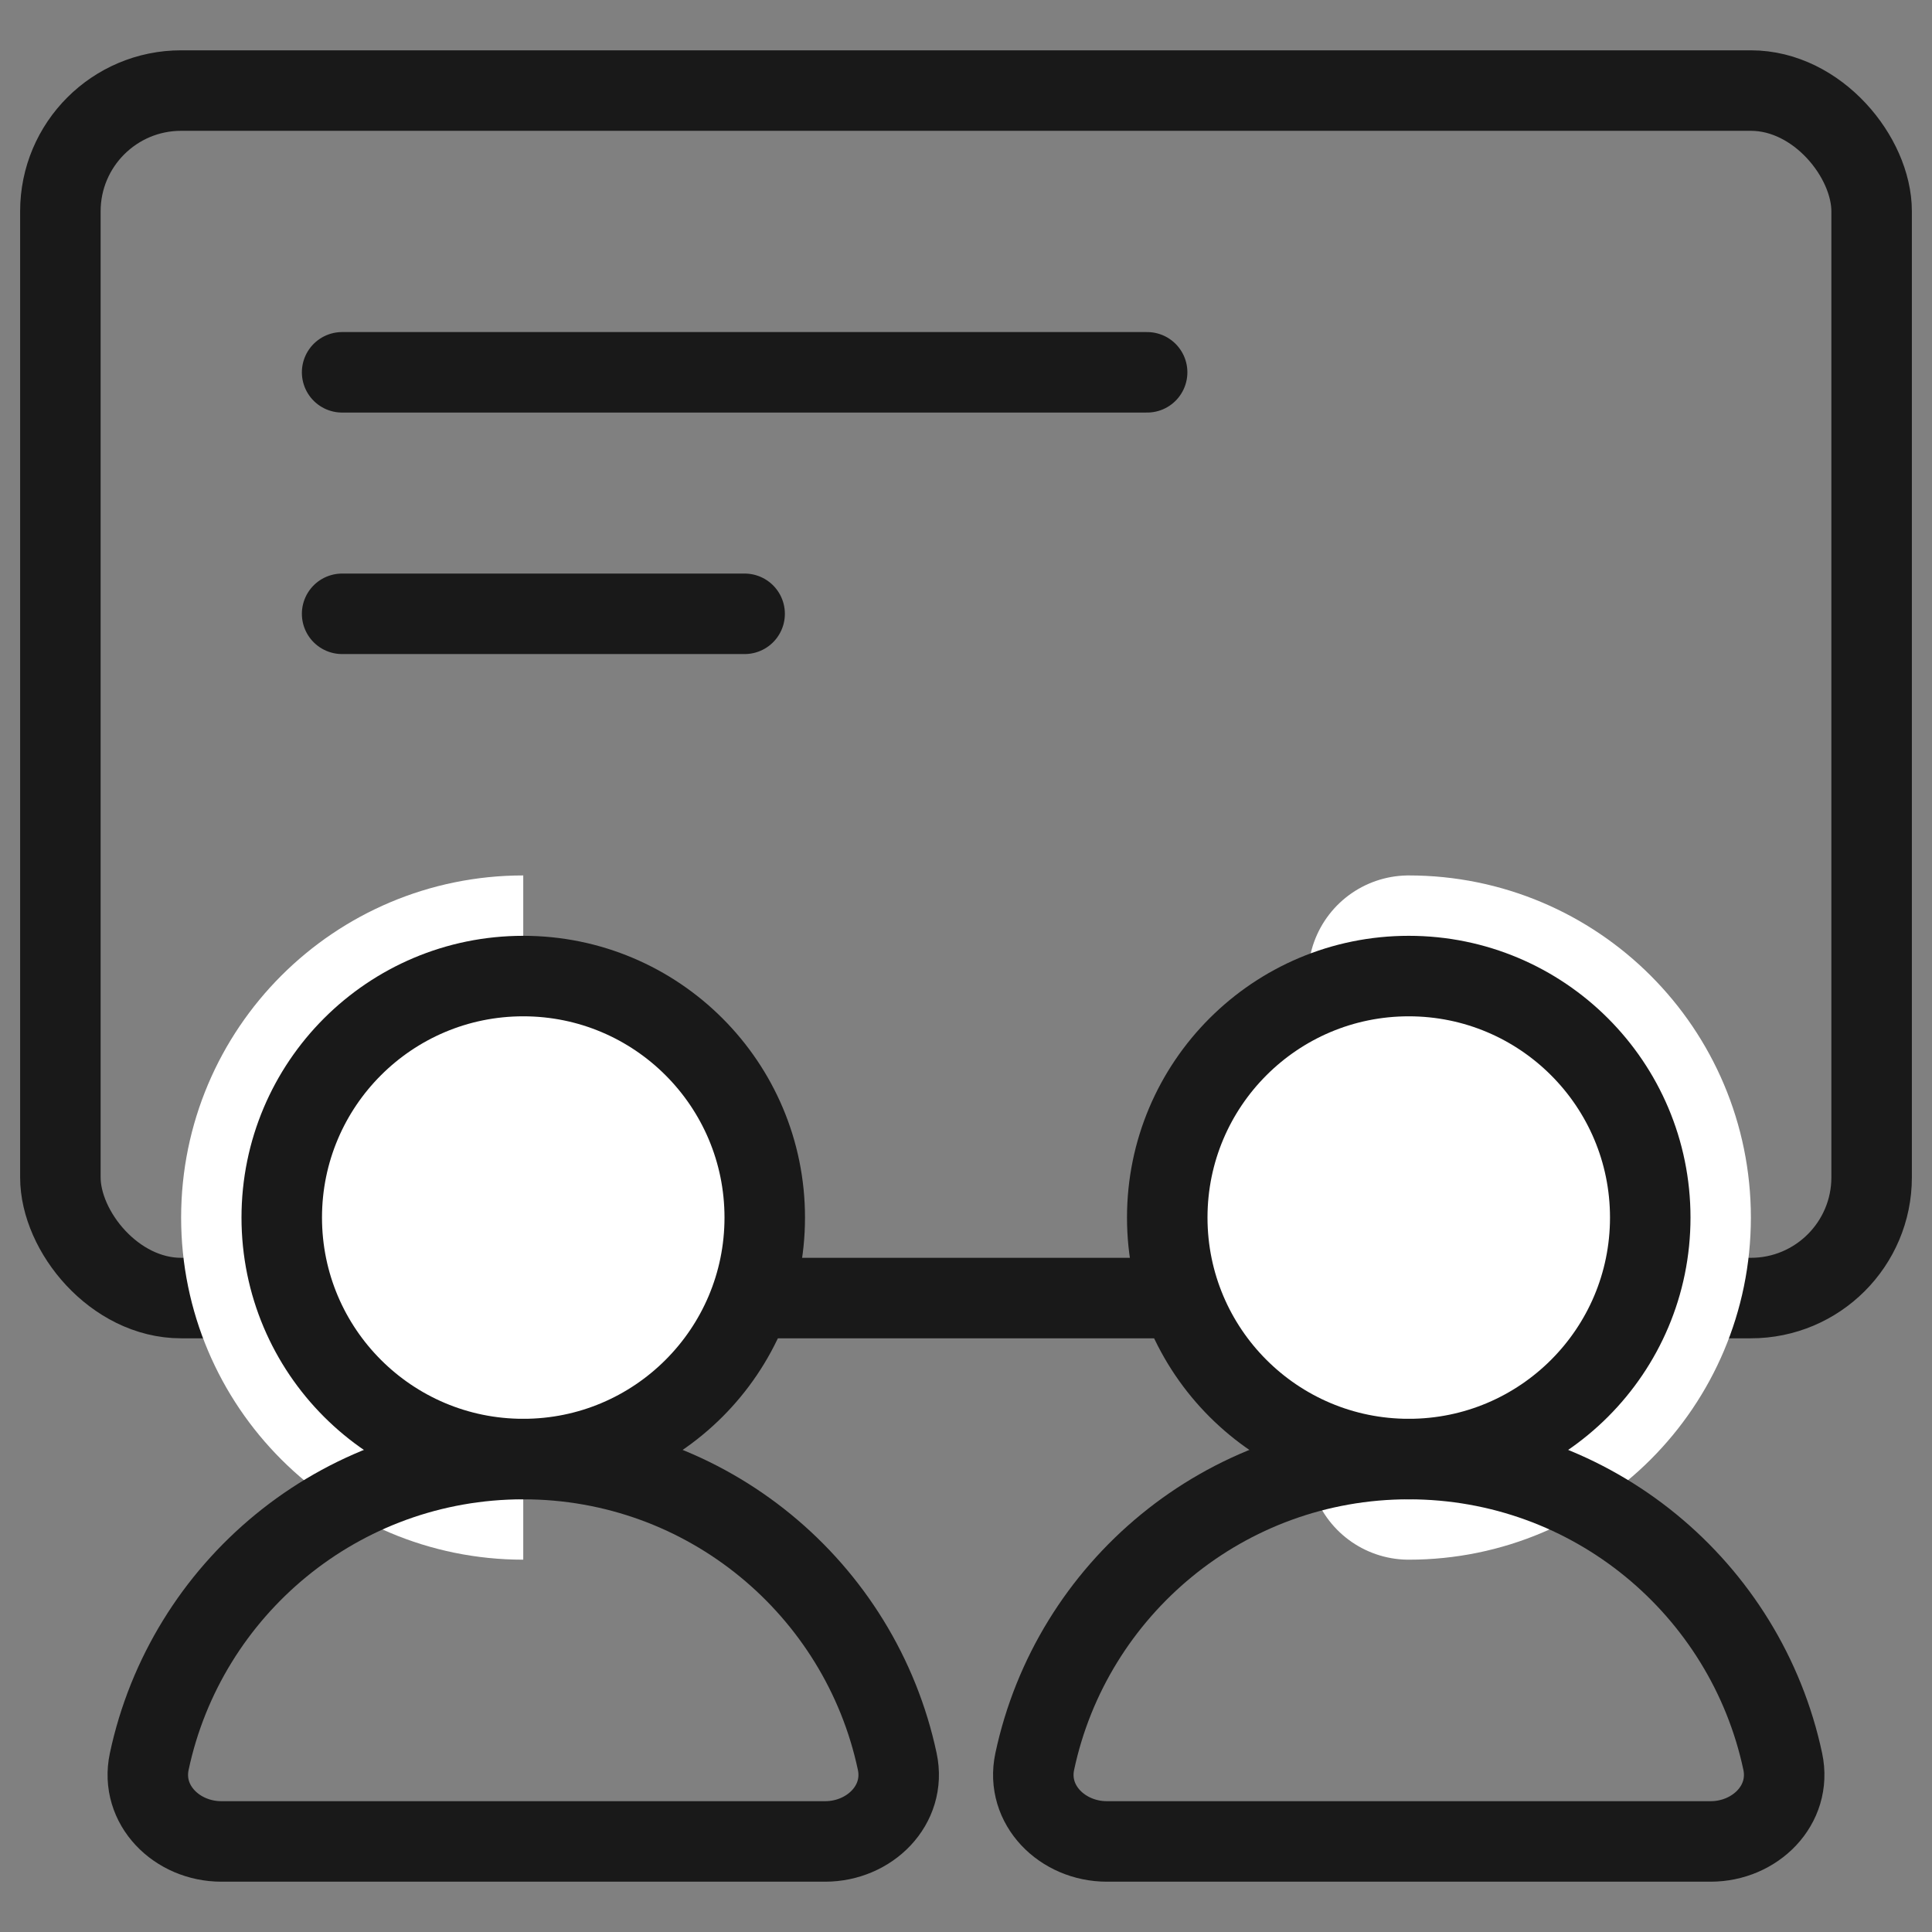
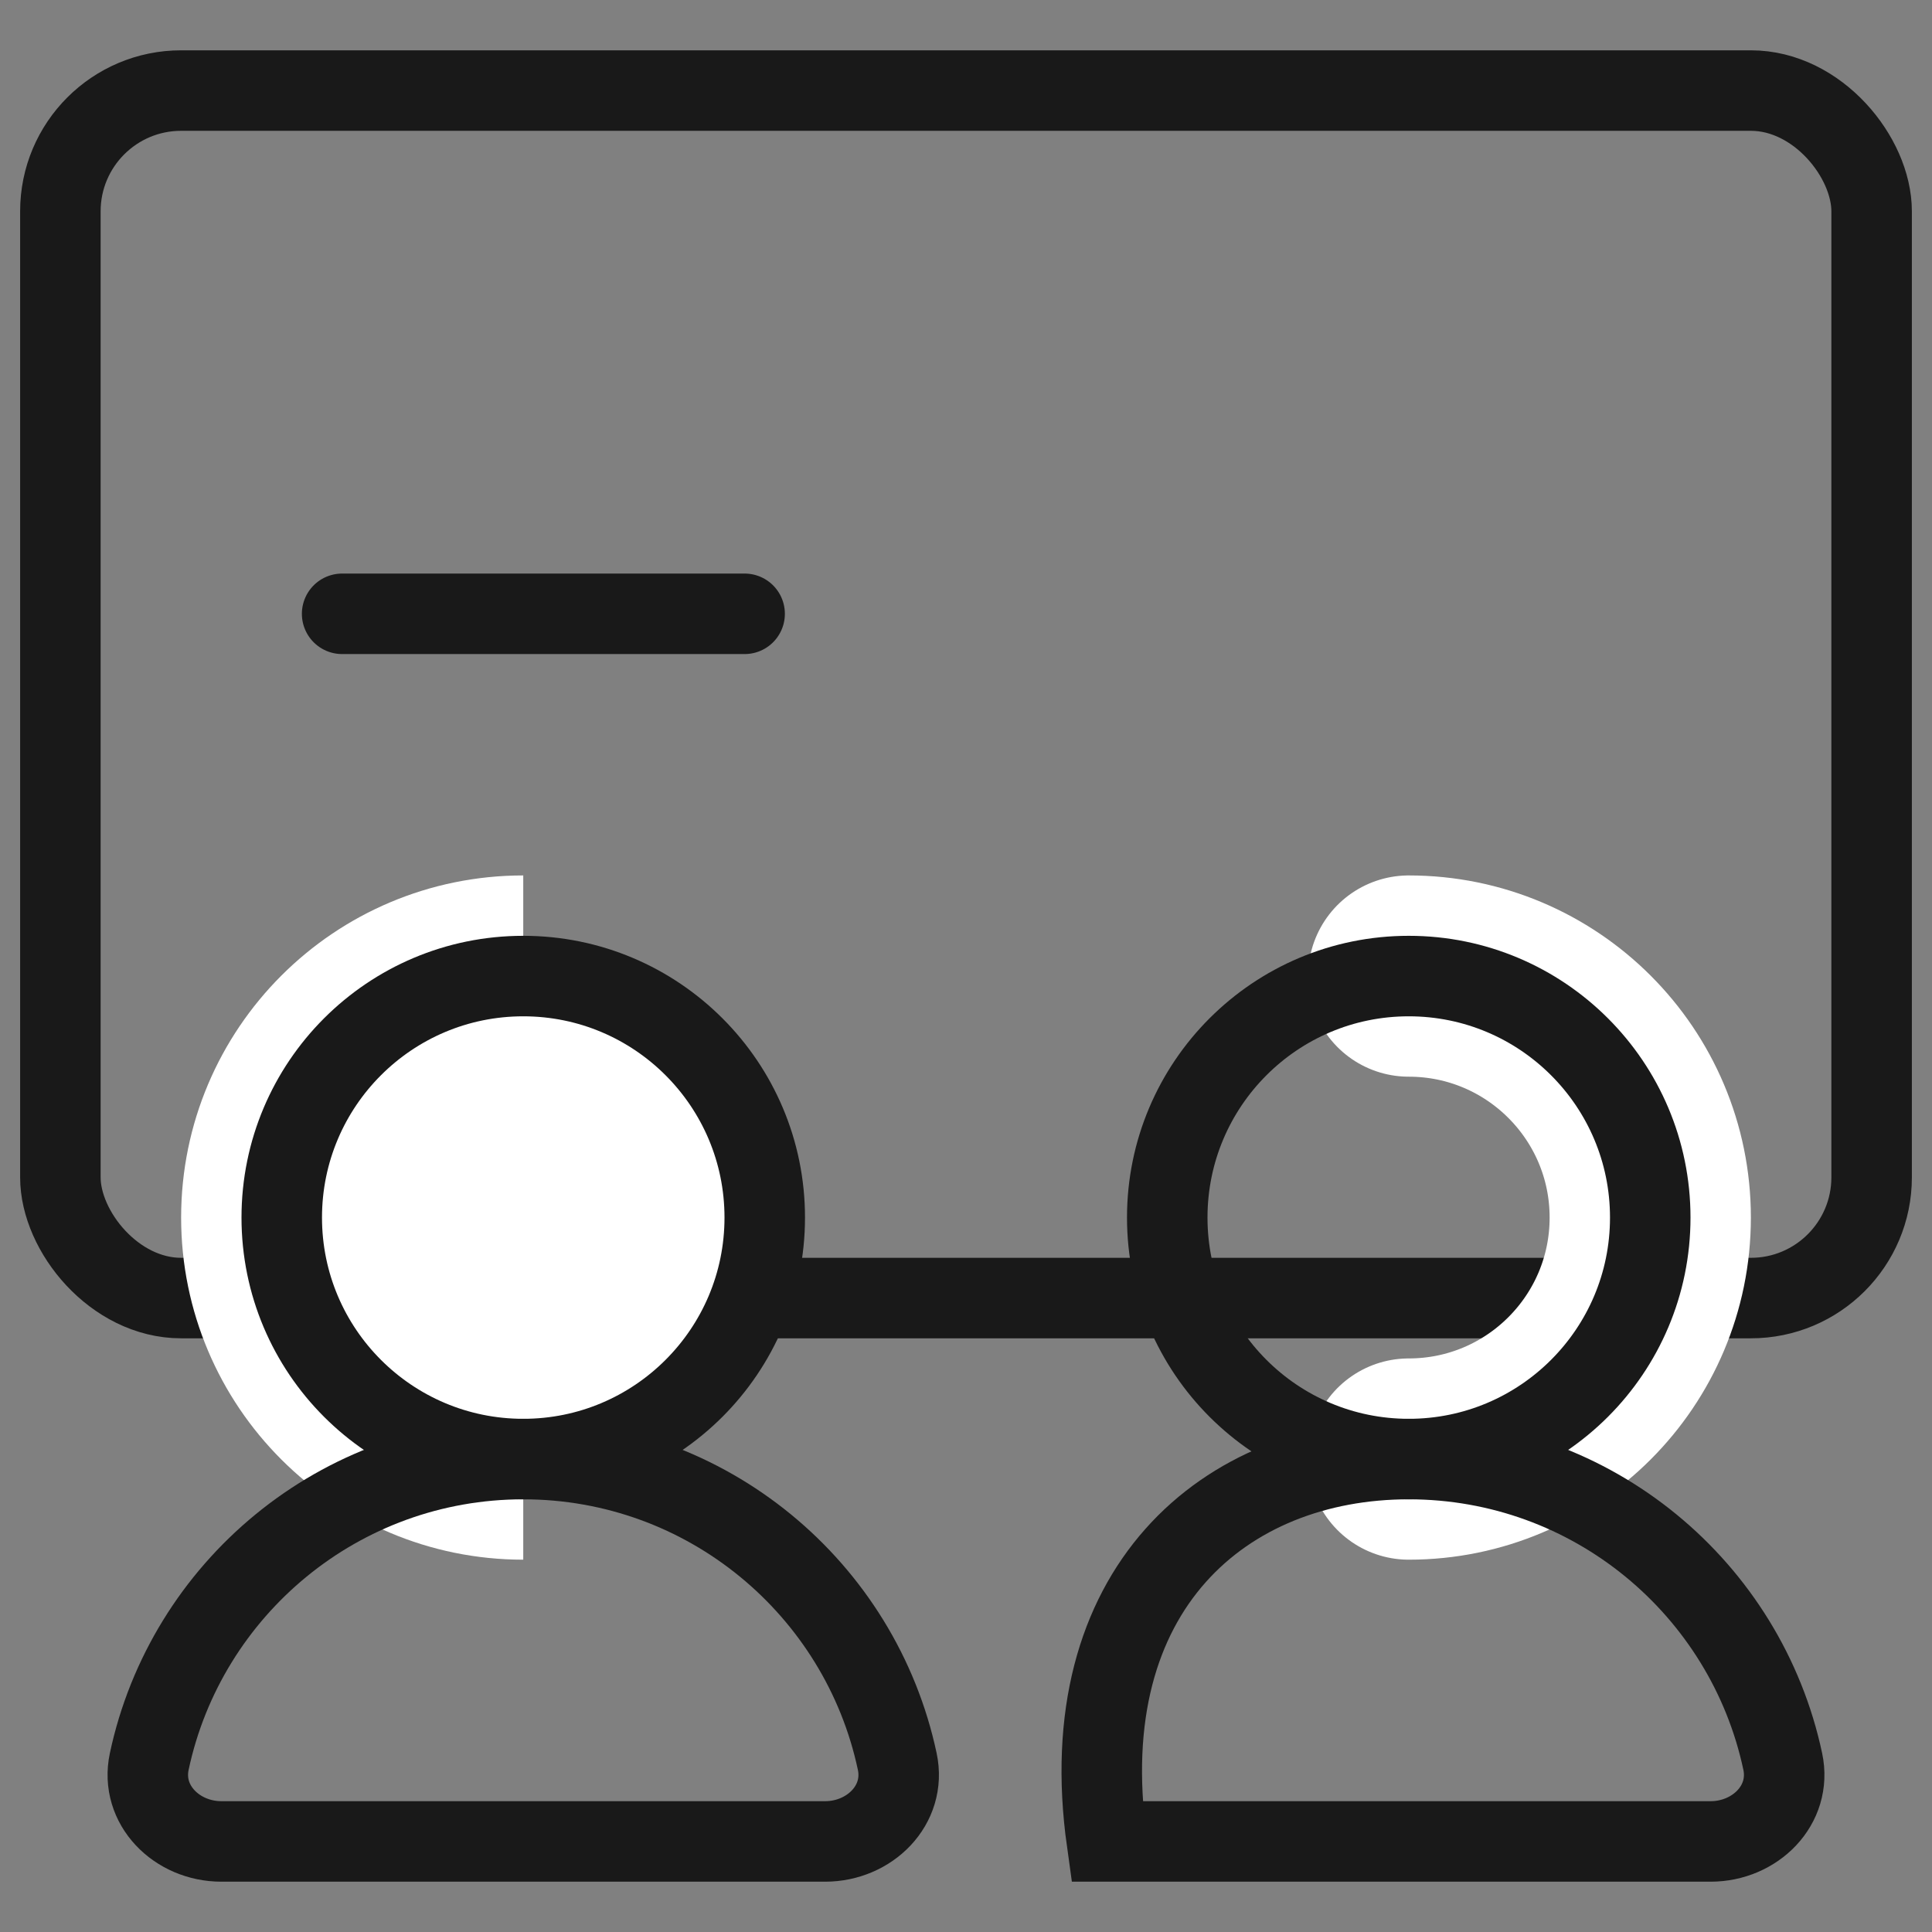
<svg xmlns="http://www.w3.org/2000/svg" viewBox="0 0 48 48" width="48" height="48" fill="none" customFrame="#000000">
  <rect x="0" y="0" width="48" height="48" fill="#808080" stroke="none" />
  <g id="icon_2">
    <rect id="bg" width="48" height="48" x="0" y="0" opacity="0" />
    <g id="组合 2585">
      <rect id="矩形 304" width="45" height="30" x="1.5" y="2.25" rx="3" fill="rgb(196,196,196)" fill-opacity="0" />
      <rect id="矩形 304" width="45" height="30" x="1.5" y="2.25" rx="3" stroke="rgb(25,25,25)" stroke-width="2" />
-       <path id="矢量 85" d="M8.5 9.25L28.5 9.25" stroke="rgb(25,25,25)" stroke-linecap="round" stroke-width="2" />
      <path id="矢量 119" d="M8.5 15.25L18.5 15.25" stroke="rgb(25,25,25)" stroke-linecap="round" stroke-width="2" />
      <g id="组合 2584">
        <g id="组合 2583">
          <path id="椭圆 97" d="M13 36.25C9.686 36.25 7 33.564 7 30.25C7 26.936 9.686 24.25 13 24.25" stroke="rgb(255,254.745,254.745)" stroke-width="5" />
          <circle id="椭圆 97" cx="13" cy="30.25" r="6" fill="rgb(255,254.745,254.745)" />
          <circle id="椭圆 97" cx="13" cy="30.25" r="6" stroke="rgb(25,25,25)" stroke-width="2" />
          <path id="椭圆 98" d="M3.708 43.764C4.621 39.471 8.434 36.25 13 36.25C17.566 36.25 21.379 39.471 22.292 43.764C22.522 44.845 21.605 45.75 20.5 45.75C18.762 45.75 16.049 45.75 13 45.75C9.951 45.75 7.238 45.75 5.5 45.75C4.395 45.75 3.478 44.845 3.708 43.764Z" fill="rgb(196,196,196)" fill-opacity="0" fill-rule="evenodd" />
          <path id="椭圆 98" d="M13 36.25C17.566 36.25 21.379 39.471 22.292 43.764C22.522 44.845 21.605 45.75 20.5 45.75C18.762 45.75 16.049 45.75 13 45.75C9.951 45.75 7.238 45.75 5.5 45.75C4.395 45.75 3.478 44.845 3.708 43.764C4.621 39.471 8.434 36.25 13 36.25Z" fill-rule="evenodd" stroke="rgb(25,25,25)" stroke-width="2" />
        </g>
        <g id="组合 2583">
          <path id="椭圆 97" d="M35 24.25C38.314 24.25 41 26.936 41 30.25C41 33.564 38.314 36.25 35 36.25" stroke="rgb(255,254.745,254.745)" stroke-linecap="round" stroke-width="5" />
-           <circle id="椭圆 97" cx="35" cy="30.25" r="6" fill="rgb(255,254.745,254.745)" />
          <circle id="椭圆 97" cx="35" cy="30.25" r="6" stroke="rgb(25,25,25)" stroke-width="2" />
          <path id="椭圆 98" d="M25.708 43.764C26.621 39.471 30.434 36.25 35 36.25C39.566 36.25 43.379 39.471 44.292 43.764C44.522 44.845 43.605 45.75 42.5 45.75C40.762 45.75 38.048 45.75 35 45.75C31.951 45.75 29.238 45.75 27.5 45.75C26.395 45.75 25.478 44.845 25.708 43.764Z" fill="rgb(196,196,196)" fill-opacity="0" fill-rule="evenodd" />
-           <path id="椭圆 98" d="M35 36.25C39.566 36.25 43.379 39.471 44.292 43.764C44.522 44.845 43.605 45.75 42.5 45.75C40.762 45.75 38.048 45.75 35 45.75C31.951 45.75 29.238 45.75 27.5 45.75C26.395 45.75 25.478 44.845 25.708 43.764C26.621 39.471 30.434 36.25 35 36.25Z" fill-rule="evenodd" stroke="rgb(25,25,25)" stroke-width="2" />
+           <path id="椭圆 98" d="M35 36.25C39.566 36.25 43.379 39.471 44.292 43.764C44.522 44.845 43.605 45.75 42.5 45.75C40.762 45.75 38.048 45.75 35 45.75C31.951 45.75 29.238 45.75 27.5 45.75C26.621 39.471 30.434 36.25 35 36.25Z" fill-rule="evenodd" stroke="rgb(25,25,25)" stroke-width="2" />
        </g>
      </g>
    </g>
  </g>
</svg>